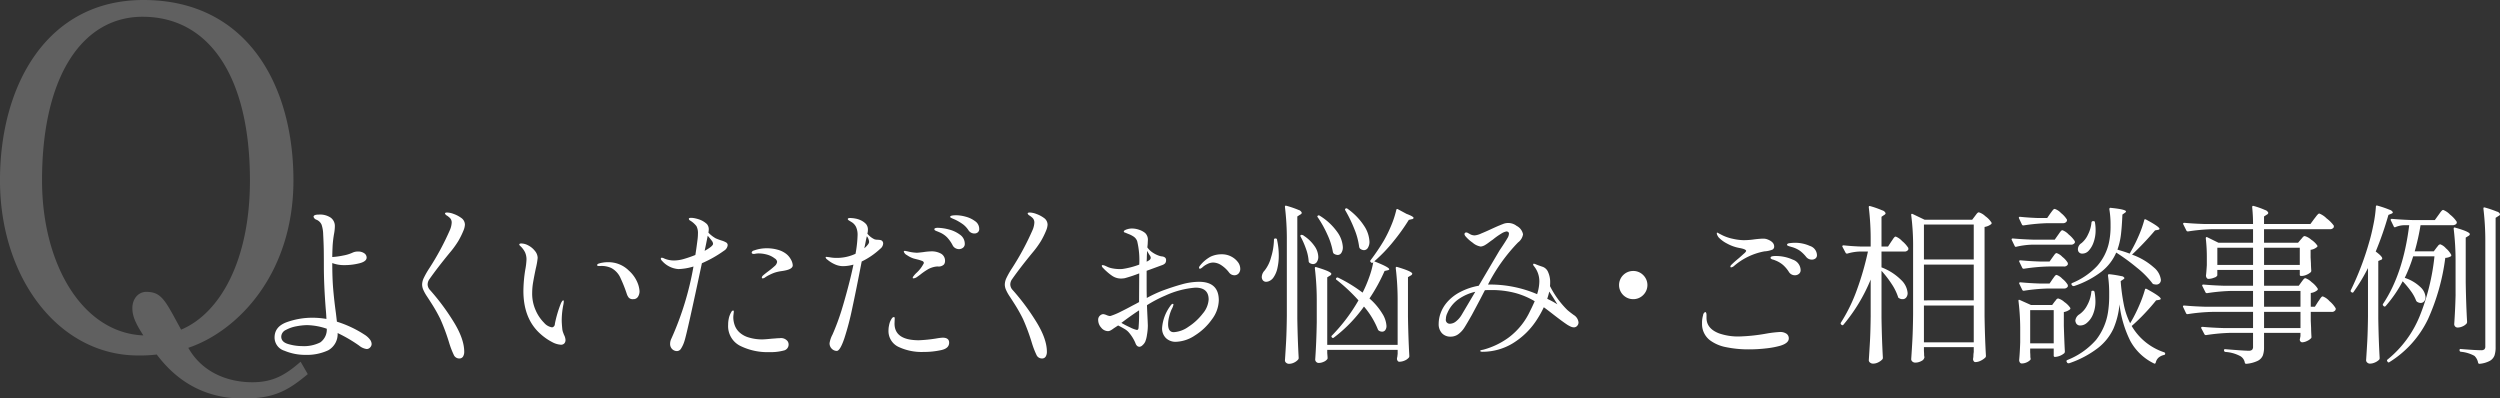
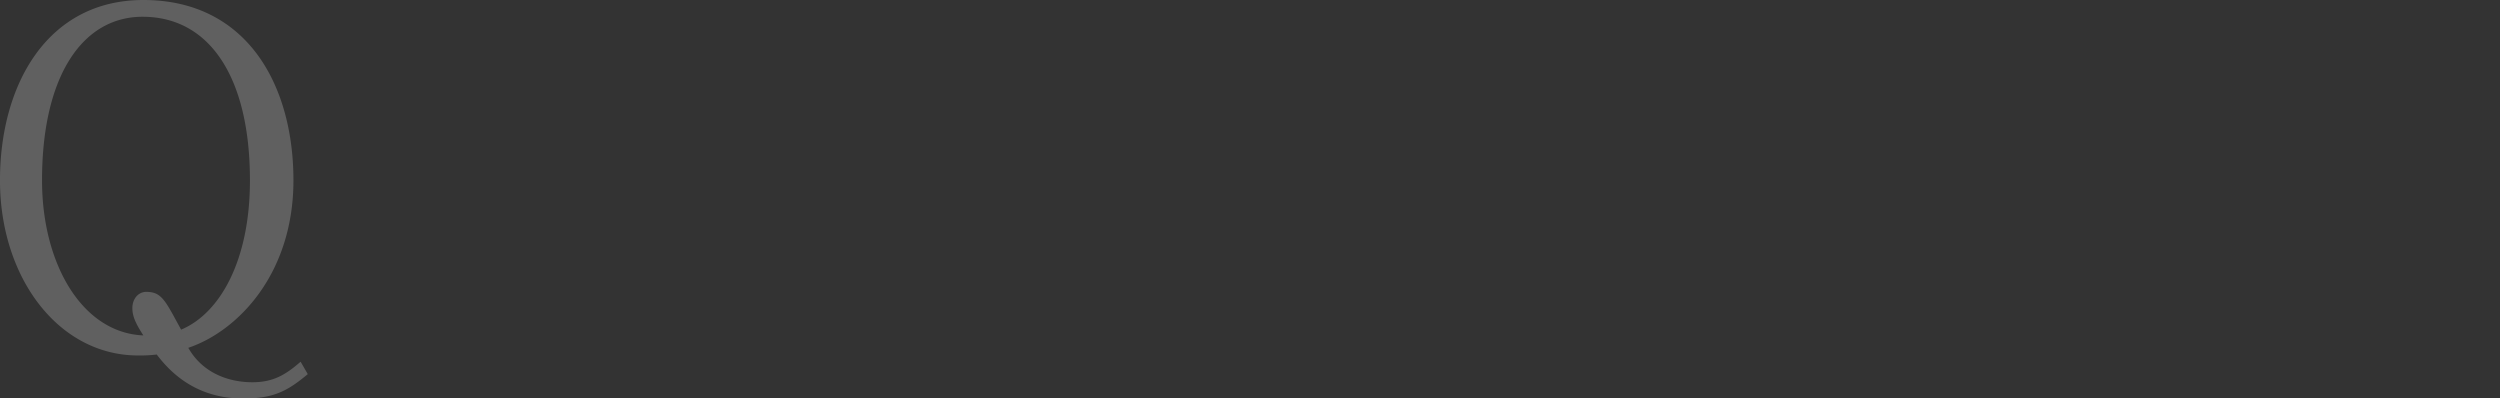
<svg xmlns="http://www.w3.org/2000/svg" id="ttl_question_01.svg" width="581.625" height="92.71" viewBox="0 0 581.625 92.71">
  <rect x="0" y="0" width="581.625" height="92.71" fill="#333333" stroke="none" />
  <defs>
    <style>
      .cls-1, .cls-2 {
        fill: #fff;
        fill-rule: evenodd;
      }

      .cls-2 {
        opacity: 0.22;
      }
    </style>
  </defs>
-   <path id="よくいただくお悩み_ご相談事例" data-name="よくいただくお悩み・ご相談事例" class="cls-1" d="M489.115,1887.3a25.7,25.7,0,0,0-6.514-3.08l-0.24-2.04c-0.266-1.95-.473-3.77-0.619-5.48s-0.22-3.73-.22-6.08v-0.04a7.734,7.734,0,0,0,2.877.48,14.194,14.194,0,0,0,3.417-.42c1.132-.28,1.7-0.73,1.7-1.34a1.2,1.2,0,0,0-.559-1,2.394,2.394,0,0,0-1.439-.4,2.865,2.865,0,0,0-1.318.28,8.976,8.976,0,0,1-2.1.64,18.5,18.5,0,0,1-2.578.36c0-.56.026-1.43,0.08-2.6a24.908,24.908,0,0,1,.32-2.72,10.252,10.252,0,0,0,.2-1.8,2.4,2.4,0,0,0-.96-2.04,4.452,4.452,0,0,0-2.717-.72c-0.853,0-1.279.17-1.279,0.52a1.019,1.019,0,0,0,.68.68,2.208,2.208,0,0,1,1.2,1.18,7.7,7.7,0,0,1,.36,2.18q0.12,2.28.14,3.84c0.013,1.04.02,2.25,0.02,3.64q0,4.32.44,9.96,0.079,0.72.159,2.28a19.675,19.675,0,0,0-3.117-.28,17.658,17.658,0,0,0-6.134,1.04q-2.817,1.035-2.817,3.56a3.223,3.223,0,0,0,2.3,3.08,12.464,12.464,0,0,0,4.855.96,11.764,11.764,0,0,0,5.315-1.06,4.307,4.307,0,0,0,2.2-4.02,33.675,33.675,0,0,1,4.995,2.92,3.485,3.485,0,0,0,1.758.8,1.073,1.073,0,0,0,.82-0.38,1.156,1.156,0,0,0,.339-0.78,1.806,1.806,0,0,0-.419-1.08,4.653,4.653,0,0,0-1.139-1.04h0Zm-14.706,2.6a11.578,11.578,0,0,1-3.077-.46q-1.678-.465-1.679-1.74a1.774,1.774,0,0,1,1.079-1.56,8.036,8.036,0,0,1,2.5-.86,14.062,14.062,0,0,1,2.418-.26,14.907,14.907,0,0,1,4.595.84,3.661,3.661,0,0,1-1.518,3.18,8.489,8.489,0,0,1-4.316.86h0Zm36.653,2.88a0.974,0.974,0,0,0,.879-0.44,2.081,2.081,0,0,0,.28-1.12q0-3.075-2.618-7.22a52.044,52.044,0,0,0-5.335-7.14,1.955,1.955,0,0,1-.559-1.28,2.134,2.134,0,0,1,.439-1.28q1.758-2.52,4.676-6.08a22.016,22.016,0,0,0,2.018-2.76,19.614,19.614,0,0,0,1.219-2.48,4.017,4.017,0,0,0,.32-1.32,1.921,1.921,0,0,0-.88-1.6,6.783,6.783,0,0,0-1.718-.9,4.78,4.78,0,0,0-1.518-.34q-0.52,0-.52.24a0.9,0.9,0,0,0,.46.48,5.051,5.051,0,0,1,.7.56,1.473,1.473,0,0,1,.4,1.08,4.952,4.952,0,0,1-.4,1.68,61.677,61.677,0,0,1-4.8,8.92,19.531,19.531,0,0,0-1.3,2.28,3.741,3.741,0,0,0-.38,1.52,3.153,3.153,0,0,0,.24,1.14,9.732,9.732,0,0,0,.919,1.66c0.453,0.69.746,1.15,0.879,1.36a36.858,36.858,0,0,1,2.2,3.86,47.226,47.226,0,0,1,2.078,5.62,20.328,20.328,0,0,0,1.039,2.7,1.387,1.387,0,0,0,1.279.86h0Zm23.641-3.2a1.038,1.038,0,0,0,.8-0.3,1.152,1.152,0,0,0,.28-0.82,2.841,2.841,0,0,0-.359-1.2q-0.041-.12-0.2-0.54a3.3,3.3,0,0,1-.2-0.94c-0.08-.8-0.12-1.45-0.12-1.96a18.677,18.677,0,0,1,.4-3.64,4.906,4.906,0,0,0,.08-0.68q0-.24-0.12-0.24a0.413,0.413,0,0,0-.28.22,2.546,2.546,0,0,0-.28.5,27.569,27.569,0,0,0-1.4,4.76,0.774,0.774,0,0,1-.64.8,3.081,3.081,0,0,1-1.878-1.08,9.3,9.3,0,0,1-1.938-2.88,9.434,9.434,0,0,1-.819-3.96,15.154,15.154,0,0,1,.219-2.56c0.146-.85.353-1.92,0.62-3.2a17,17,0,0,0,.439-2.48,2.609,2.609,0,0,0-.619-1.6,4.732,4.732,0,0,0-1.519-1.28,3.619,3.619,0,0,0-1.7-.48,0.751,0.751,0,0,0-.3.06,0.194,0.194,0,0,0-.14.18,0.54,0.54,0,0,0,.2.32,5.1,5.1,0,0,1,1.139,1.5,3.941,3.941,0,0,1,.34,1.66,15.353,15.353,0,0,1-.28,2.36,32.441,32.441,0,0,0-.439,4.96q0,6.48,3.956,10a13.018,13.018,0,0,0,2.757,1.92,4.927,4.927,0,0,0,2,.6h0Zm16.824-10.6a1.243,1.243,0,0,0,1.119-.56,2.372,2.372,0,0,0,.36-1.32,6.261,6.261,0,0,0-.52-2.06,7.69,7.69,0,0,0-1.958-2.7,6.726,6.726,0,0,0-4.835-1.96,7.271,7.271,0,0,0-1.379.12,4.2,4.2,0,0,0-.779.2,0.513,0.513,0,0,0-.4.32q0,0.24.36,0.24h0.479a5.389,5.389,0,0,1,2.478.48,4.891,4.891,0,0,1,2.178,2.44,31.653,31.653,0,0,1,1.419,3.6,2.7,2.7,0,0,0,.479.88,1.294,1.294,0,0,0,1,.32h0Zm20.7-13.6a13.169,13.169,0,0,1-1.518-.56,7.456,7.456,0,0,1-1.679-1.32,4.9,4.9,0,0,0,.08-0.64,1.855,1.855,0,0,0-.439-1.36,5.134,5.134,0,0,0-1.319-.88,6.479,6.479,0,0,0-1.219-.4,5.136,5.136,0,0,0-1.139-.16q-0.519,0-.519.24a0.538,0.538,0,0,0,.319.4,5.313,5.313,0,0,1,1.459,1.3,3.485,3.485,0,0,1,.34,1.78,10.105,10.105,0,0,1-.08,1.24c-0.187,1.49-.36,2.72-0.52,3.68a26.536,26.536,0,0,1-2.517.88,8.336,8.336,0,0,1-2.438.4,5.741,5.741,0,0,1-2.238-.44,1.589,1.589,0,0,0-.6-0.2,0.212,0.212,0,0,0-.24.24,0.78,0.78,0,0,0,.28.48,5.593,5.593,0,0,0,3.8,1.92,13.08,13.08,0,0,0,3.517-.6,70.322,70.322,0,0,1-5.115,16.72,2.768,2.768,0,0,0-.32,1.24,1.676,1.676,0,0,0,.479,1.26,1.6,1.6,0,0,0,1.119.46,1.139,1.139,0,0,0,.919-0.54,7.169,7.169,0,0,0,.84-1.86q0.637-2,4.036-18.04a27.25,27.25,0,0,0,5.155-2.92,1.715,1.715,0,0,0,.839-1.24,0.713,0.713,0,0,0-.3-0.64,4.873,4.873,0,0,0-.979-0.44h0Zm-4.076,2.36,0.32-1.52,0.4-2c0.426,0.51.74,0.89,0.94,1.16a1.271,1.271,0,0,1,.3.72c0,0.37-.653.92-1.958,1.64h0Zm18.782,0.56a5.721,5.721,0,0,0-1.858-.84,9.189,9.189,0,0,0-2.458-.32,8.669,8.669,0,0,0-3,.52,0.624,0.624,0,0,0-.519.48c0,0.21.186,0.32,0.559,0.32q0.039,0,.36-0.06a4.435,4.435,0,0,1,.8-0.06,7.37,7.37,0,0,1,1.8.26,5.04,5.04,0,0,1,1.839.9,1.073,1.073,0,0,1,.559.8,1.584,1.584,0,0,1-.619,1.02,18.317,18.317,0,0,1-1.659,1.34c-0.586.45-.946,0.75-1.079,0.88a0.726,0.726,0,0,0-.2.44,0.16,0.16,0,0,0,.2.16,0.979,0.979,0,0,0,.48-0.16,6.493,6.493,0,0,1,1.079-.64,9.748,9.748,0,0,1,1.318-.56,9.9,9.9,0,0,1,1.439-.32,10.216,10.216,0,0,0,1.119-.2c1.039-.24,1.559-0.63,1.559-1.16a3.112,3.112,0,0,0-.46-1.4,4.06,4.06,0,0,0-1.259-1.4h0Zm-1.359,19.76c-0.213,0-.479.01-0.8,0.04s-0.666.05-1.039,0.08c-1.119.11-1.825,0.16-2.118,0.16a10.558,10.558,0,0,1-3.177-.44,5.433,5.433,0,0,1-2.1-1.12,4.146,4.146,0,0,1-1.2-1.76,5.629,5.629,0,0,1-.319-1.76,4.55,4.55,0,0,1,.04-0.64l0.08-.72c0-.19-0.054-0.28-0.16-0.28a0.545,0.545,0,0,0-.4.32,4.239,4.239,0,0,0-.359.72,4.194,4.194,0,0,0-.26.88,6.512,6.512,0,0,0-.14,1.4,5.133,5.133,0,0,0,2.717,4.86,14.3,14.3,0,0,0,6.954,1.5,11.442,11.442,0,0,0,3.217-.36,1.416,1.416,0,0,0,1.178-1.4,1.332,1.332,0,0,0-.279-0.84,1.983,1.983,0,0,0-1.839-.64h0Zm41.181-28.6q-1.479,0-1.479.36a0.282,0.282,0,0,0,.18.22,4.322,4.322,0,0,0,.46.22c0.186,0.08.4,0.17,0.639,0.28a12.124,12.124,0,0,1,1.8,1.1,5.625,5.625,0,0,1,1.2,1.34,1.615,1.615,0,0,0,1.439.72,1.157,1.157,0,0,0,.7-0.26,0.968,0.968,0,0,0,.34-0.82,2.162,2.162,0,0,0-.979-1.8,6.351,6.351,0,0,0-2.218-1.04,8.754,8.754,0,0,0-2.078-.32h0Zm-19.062,5.6a4.568,4.568,0,0,1-1.678-1.32,3.332,3.332,0,0,0,.12-0.88,2.01,2.01,0,0,0-.42-1.34,3.973,3.973,0,0,0-1.339-.94,4.879,4.879,0,0,0-1.2-.36,6.846,6.846,0,0,0-1.159-.12c-0.374,0-.56.08-0.56,0.24a0.332,0.332,0,0,0,.2.28c0.026,0.03.26,0.17,0.7,0.44a2.69,2.69,0,0,1,1.019,1.12,4.324,4.324,0,0,1,.36,1.92,27.706,27.706,0,0,1-.479,4.32,10.19,10.19,0,0,1-4.4.96,8.291,8.291,0,0,1-1.679-.16l-0.679-.08c-0.134,0-.2.04-0.2,0.12a0.857,0.857,0,0,0,.4.52,7.174,7.174,0,0,0,1.758,1.1,4.581,4.581,0,0,0,1.838.42,8.843,8.843,0,0,0,2.478-.36c-0.32,1.57-.746,3.37-1.279,5.38s-1.039,3.79-1.518,5.34a53.137,53.137,0,0,1-2.078,5.56,6.22,6.22,0,0,0-.68,2,1.721,1.721,0,0,0,.52,1.3,1.646,1.646,0,0,0,1.159.5c0.506,0,1.092-.97,1.758-2.92a63.888,63.888,0,0,0,1.818-6.9q0.939-4.335,2.218-10.98a17.351,17.351,0,0,0,4.316-2.96,1.66,1.66,0,0,0,.679-1.2,0.817,0.817,0,0,0-.119-0.48,0.781,0.781,0,0,0-.46-0.34,3.868,3.868,0,0,0-.719-0.08,2.711,2.711,0,0,1-.7-0.1h0Zm14.666-2.68a1.669,1.669,0,0,0-.539.08,0.262,0.262,0,0,0-.22.24,0.3,0.3,0,0,0,.14.26,1.969,1.969,0,0,0,.459.22c0.213,0.08.373,0.15,0.48,0.2a5.467,5.467,0,0,1,1.858,1.2,8.076,8.076,0,0,1,1.3,1.84,1.553,1.553,0,0,0,.659.7,1.721,1.721,0,0,0,.82.22,1.534,1.534,0,0,0,.939-0.32,1.085,1.085,0,0,0,.419-0.92,2.556,2.556,0,0,0-1.119-2.12,7.248,7.248,0,0,0-2.6-1.22,10.782,10.782,0,0,0-2.6-.38h0Zm-17.063,4.76c0.106-.45.239-1.11,0.4-1.96q0.159-.72.2-0.84a2.355,2.355,0,0,1,.52,1.36,1.24,1.24,0,0,1-.3.6,5.055,5.055,0,0,1-.819.84h0Zm11.549,2.4c0.212,0.05.5,0.13,0.879,0.22a7,7,0,0,1,1,.32,0.572,0.572,0,0,1,.439.5,7.662,7.662,0,0,1-1.678,2.24,5.484,5.484,0,0,0-.759.84,0.586,0.586,0,0,0-.16.36c0,0.08.053,0.12,0.16,0.12a1.611,1.611,0,0,0,.719-0.24q0.12-.075.839-0.6a15.3,15.3,0,0,1,1.778-1.24,5.236,5.236,0,0,1,1.779-.64,3.022,3.022,0,0,1,.6-0.04,1.739,1.739,0,0,0,1.4-.48,1.34,1.34,0,0,0,.24-0.76,1.9,1.9,0,0,0-.88-1.72,4.46,4.46,0,0,0-2.4-.56,14.137,14.137,0,0,0-1.679.16c-0.853.11-1.4,0.16-1.638,0.16a10.131,10.131,0,0,1-2.118-.32l-0.6-.12c-0.187,0-.28.07-0.28,0.2a1.466,1.466,0,0,0,.739.8,5.908,5.908,0,0,0,1.619.8h0Zm6.673,18.4a13.192,13.192,0,0,0-1.558.2,33.761,33.761,0,0,1-3.957.4q-5.674,0-5.674-3.88l0.04-1.08v-0.16c0-.19-0.067-0.28-0.2-0.28a0.7,0.7,0,0,0-.5.38,4.076,4.076,0,0,0-.46.94,6.133,6.133,0,0,0-.18.76,5.137,5.137,0,0,0-.1.96,4.065,4.065,0,0,0,2.278,3.88,12.573,12.573,0,0,0,5.874,1.2,18.763,18.763,0,0,0,4.156-.44c1.2-.27,1.8-0.84,1.8-1.72,0-.77-0.507-1.16-1.519-1.16h0Zm23.1,4.84a0.972,0.972,0,0,0,.879-0.44,2.081,2.081,0,0,0,.28-1.12q0-3.075-2.618-7.22a52.124,52.124,0,0,0-5.334-7.14,1.952,1.952,0,0,1-.56-1.28,2.129,2.129,0,0,1,.44-1.28q1.758-2.52,4.675-6.08a21.814,21.814,0,0,0,2.018-2.76,19.48,19.48,0,0,0,1.219-2.48,4.017,4.017,0,0,0,.32-1.32,1.922,1.922,0,0,0-.879-1.6,6.789,6.789,0,0,0-1.719-.9,4.775,4.775,0,0,0-1.518-.34q-0.52,0-.52.24a0.9,0.9,0,0,0,.46.48,5.051,5.051,0,0,1,.7.56,1.473,1.473,0,0,1,.4,1.08,4.952,4.952,0,0,1-.4,1.68,61.65,61.65,0,0,1-4.795,8.92,19.568,19.568,0,0,0-1.3,2.28,3.741,3.741,0,0,0-.38,1.52,3.153,3.153,0,0,0,.24,1.14,9.732,9.732,0,0,0,.919,1.66c0.453,0.69.746,1.15,0.879,1.36a36.858,36.858,0,0,1,2.2,3.86,47.048,47.048,0,0,1,2.078,5.62,20.328,20.328,0,0,0,1.039,2.7,1.388,1.388,0,0,0,1.279.86h0Zm36.553-17.84a15.114,15.114,0,0,0-4.036.6q-2.159.6-4.636,1.52a31,31,0,0,0-3.476,1.64q-0.04-1.035-.04-3.12v-3.2l3.6-1.32a1.732,1.732,0,0,0,.72-0.44,1.174,1.174,0,0,0,.2-0.76,0.687,0.687,0,0,0-.239-0.56,1.328,1.328,0,0,0-.66-0.26,3.514,3.514,0,0,1-.539-0.1,6.455,6.455,0,0,1-1.958-1,4.851,4.851,0,0,1-.959-1l0.079-.76,0.04-.84a2.149,2.149,0,0,0-.639-1.76,4.385,4.385,0,0,0-1.379-.74,5.125,5.125,0,0,0-1.7-.3,3.753,3.753,0,0,0-1.159.2,1.874,1.874,0,0,0-.5.22,0.372,0.372,0,0,0-.22.3,0.245,0.245,0,0,0,.2.2l0.319,0.12c0.106,0.05.333,0.15,0.68,0.28a5.817,5.817,0,0,1,1.079.56,2.177,2.177,0,0,1,.839,1.08,18.9,18.9,0,0,1,.479,5.44,18.478,18.478,0,0,1-3.8,1,4.693,4.693,0,0,1-.759.04,8.888,8.888,0,0,1-1.559-.14,5.306,5.306,0,0,1-1.2-.34q-0.08-.045-0.519-0.24a1.887,1.887,0,0,0-.679-0.2,0.16,0.16,0,0,0-.2.16,0.873,0.873,0,0,0,.319.52,9.651,9.651,0,0,0,.84.82,11.612,11.612,0,0,0,1.238.98,3.658,3.658,0,0,0,2.158.64,5.458,5.458,0,0,0,.8-0.08,33.034,33.034,0,0,0,3.356-1.12l-0.04,6.68-0.879.48c-0.213.11-.606,0.31-1.179,0.62s-1.312.69-2.218,1.14a16.005,16.005,0,0,1-2.277.96,0.8,0.8,0,0,1-.28.04,2.822,2.822,0,0,1-.739-0.22,2.717,2.717,0,0,0-.78-0.22,1.229,1.229,0,0,0-.739.34,1.287,1.287,0,0,0-.419,1.06,2.652,2.652,0,0,0,.7,1.74,2.069,2.069,0,0,0,1.618.82,1.3,1.3,0,0,0,.58-0.18,4.6,4.6,0,0,0,.7-0.46l1.039-.68c0.586,0.29,1.079.56,1.479,0.8a4.088,4.088,0,0,1,.959.76,9.432,9.432,0,0,1,1.6,2.56,1.416,1.416,0,0,0,.44.68,0.893,0.893,0,0,0,.519.16,1.2,1.2,0,0,0,.7-0.38,2.539,2.539,0,0,0,.619-0.82,6.641,6.641,0,0,0,.4-1.58,13.139,13.139,0,0,0,.2-2.18l-0.04-1.04c-0.106-2.19-.159-3.41-0.159-3.68a29.547,29.547,0,0,1,4.276-2.24,20.523,20.523,0,0,1,6.993-1.84q3.077,0,3.077,2.76a5.584,5.584,0,0,1-1.379,3.28,13.214,13.214,0,0,1-3.317,3.06,6.52,6.52,0,0,1-3.416,1.26c-0.879,0-1.319-.61-1.319-1.84a7.345,7.345,0,0,1,.26-1.84,9.568,9.568,0,0,1,.579-1.68,3.3,3.3,0,0,0,.4-1.04,0.163,0.163,0,0,0-.16-0.2,0.877,0.877,0,0,0-.52.44,9.783,9.783,0,0,0-1.958,5.16,3.139,3.139,0,0,0,.9,2.38,3.2,3.2,0,0,0,2.3.86,8.4,8.4,0,0,0,4.436-1.48,13.753,13.753,0,0,0,3.956-3.74,7.682,7.682,0,0,0,1.6-4.42q0-4.32-4.6-4.32h0Zm-12.068-7.2a9.761,9.761,0,0,0,.6,1.04,1.166,1.166,0,0,1,.24.6,0.785,0.785,0,0,1-.28.48,3.519,3.519,0,0,1-.679.4l0.04-.84q0-.555.08-1.68h0Zm17.343,0.8a5.982,5.982,0,0,0-2.558.54,7.948,7.948,0,0,0-2.517,2.14,0.859,0.859,0,0,0-.2.44,0.231,0.231,0,0,0,.28.24,1.822,1.822,0,0,0,.619-0.42,4.573,4.573,0,0,1,1.019-.66,3.047,3.047,0,0,1,1.359-.36,3.535,3.535,0,0,1,1.878.6,7.252,7.252,0,0,1,1.838,1.72,1.544,1.544,0,0,0,1.239.64,1.294,1.294,0,0,0,.959-0.4,1.574,1.574,0,0,0,.4-1.16,2.556,2.556,0,0,0-.56-1.52,4.476,4.476,0,0,0-1.538-1.28,4.62,4.62,0,0,0-2.218-.52h0Zm-19.341,17.08c-0.027.35-.16,0.52-0.4,0.52a6.345,6.345,0,0,1-1.579-.6,21.381,21.381,0,0,1-2.018-1.04c1.439-1.09,2.811-2.07,4.116-2.92a37.644,37.644,0,0,1-.119,4.04h0Zm37.616-26.32a0.551,0.551,0,0,0,.359-0.4,1.074,1.074,0,0,0-.759-0.68,22.2,22.2,0,0,0-2.8-.96c-0.24-.08-0.36-0.01-0.36.2v0.08a61.983,61.983,0,0,1,.44,7.8v17.48q-0.041,3.6-.16,5.82c-0.08,1.48-.174,3-0.28,4.58a0.723,0.723,0,0,0,.28.56,1,1,0,0,0,.679.24,2.659,2.659,0,0,0,1.2-.3,2.8,2.8,0,0,0,.919-0.7,0.6,0.6,0,0,0,.12-0.36c-0.16-2.83-.267-5.89-0.32-9.2v-23.72Zm14.825,8.28a1.071,1.071,0,0,0,.919-0.56,2.6,2.6,0,0,0,.36-1.44,7.21,7.21,0,0,0-1.239-3.64,14.721,14.721,0,0,0-3.876-4,0.365,0.365,0,0,0-.44-0.04,0.281,0.281,0,0,0-.079.4,31.324,31.324,0,0,1,2.117,4.36,16.241,16.241,0,0,1,1.119,4.16,0.9,0.9,0,0,0,.2.4,1.55,1.55,0,0,0,.919.36h0Zm7.513-9.32a22.065,22.065,0,0,1-1.139,3.5,30.459,30.459,0,0,1-1.738,3.58,49.954,49.954,0,0,1-3.077,4.56,0.291,0.291,0,0,0,0,.44l0.08,0.08a0.3,0.3,0,0,0,.479,0l0.04-.04a19.855,19.855,0,0,1-.939,3.48,29.711,29.711,0,0,1-1.538,3.6,33.909,33.909,0,0,0-5.675-3.48,0.355,0.355,0,0,0-.44.08,0.3,0.3,0,0,0-.079.22,0.244,0.244,0,0,0,.159.22,39.936,39.936,0,0,1,5.076,4.76,40.157,40.157,0,0,1-6.155,8.16,0.273,0.273,0,0,0-.04.44,0.29,0.29,0,0,0,.44.08,33.073,33.073,0,0,0,7.033-7.24,18.834,18.834,0,0,1,3.237,5.32,0.659,0.659,0,0,0,.28.32,1.357,1.357,0,0,0,.719.2,0.873,0.873,0,0,0,.72-0.36,1.59,1.59,0,0,0,.279-1,6.061,6.061,0,0,0-.979-2.86,14.907,14.907,0,0,0-2.977-3.5,40.438,40.438,0,0,0,3.517-6.4l0.719-.16q0.36-.075.36-0.24c0-.32-1.159-0.93-3.477-1.84a36,36,0,0,0,4.456-4.64,46.835,46.835,0,0,0,3.576-5l0.68-.16a0.482,0.482,0,0,0,.439-0.28q0-.36-1.638-0.96l-2-1.08a0.324,0.324,0,0,0-.26-0.04,0.308,0.308,0,0,0-.14.24h0Zm-13.627,10.44a1.016,1.016,0,0,0,.859-0.5,2.345,2.345,0,0,0,.34-1.34,6.618,6.618,0,0,0-1.279-3.48,13.852,13.852,0,0,0-4.076-3.8,0.364,0.364,0,0,0-.439-0.04,0.237,0.237,0,0,0-.04.4,25.678,25.678,0,0,1,2.237,4.02,15.909,15.909,0,0,1,1.279,4.02,0.9,0.9,0,0,0,.2.4,1.845,1.845,0,0,0,.919.32h0Zm-4.515.4a4.523,4.523,0,0,0-.8-2.36,8.971,8.971,0,0,0-2.517-2.48,0.866,0.866,0,0,0-.56-0.24h-0.12a0.248,0.248,0,0,0-.16.16,0.267,0.267,0,0,0,.04.24,19.038,19.038,0,0,1,1.259,2.86,10.687,10.687,0,0,1,.62,2.82,0.547,0.547,0,0,0,.16.4,1.461,1.461,0,0,0,.839.32,1.053,1.053,0,0,0,.9-0.48,2.1,2.1,0,0,0,.34-1.24h0Zm-10.311-3.92a14.887,14.887,0,0,1-.679,4.08,8.421,8.421,0,0,1-1.479,3.04,2.3,2.3,0,0,0-.679,1.52,1.34,1.34,0,0,0,.24.76,0.983,0.983,0,0,0,.759.36,1.9,1.9,0,0,0,.979-0.3,2.381,2.381,0,0,0,.819-0.82,5.9,5.9,0,0,0,.84-2.04,12.8,12.8,0,0,0,.319-3,17.008,17.008,0,0,0-.4-3.6,0.282,0.282,0,0,0-.1-0.24,0.365,0.365,0,0,0-.22-0.08h-0.08a0.284,0.284,0,0,0-.32.32h0Zm28.333,6.6a61.983,61.983,0,0,1,.44,7.8v10.04H713V1873.9l0.639-.4a0.539,0.539,0,0,0,.32-0.4q0-.525-3.477-1.56c-0.24-.08-0.36-0.01-0.36.2v0.08a61.983,61.983,0,0,1,.44,7.8v4.76q-0.081,4.725-.36,8.64a0.773,0.773,0,0,0,.24.56,0.813,0.813,0,0,0,.6.24,2.833,2.833,0,0,0,1.159-.28,2.006,2.006,0,0,0,.839-0.64,0.461,0.461,0,0,0,.04-0.2v-0.2c0-.03-0.026-0.36-0.079-1v-0.72h16.384v0.92c-0.027.21-.047,0.38-0.06,0.52a1.666,1.666,0,0,1-.06.32,1.628,1.628,0,0,0-.04.4,0.9,0.9,0,0,0,.18.42,0.455,0.455,0,0,0,.379.18,3.194,3.194,0,0,0,1.239-.28,2.571,2.571,0,0,0,.959-0.68,0.6,0.6,0,0,0,.12-0.36c-0.16-2.83-.266-5.89-0.319-9.2v-9.16l0.679-.4a0.539,0.539,0,0,0,.32-0.4q0-.525-3.477-1.56c-0.24-.08-0.36-0.01-0.36.2v0.08Zm41.4,10.88c-0.72-.53-1.213-0.92-1.479-1.16a21.175,21.175,0,0,1-4.036-5.56,5.8,5.8,0,0,0,.04-0.76,5.683,5.683,0,0,0-.48-2.5,2.174,2.174,0,0,0-1.238-1.22q-1.2-.4-1.639-0.6a1.214,1.214,0,0,0-.44-0.12,0.14,0.14,0,0,0-.159.16,0.672,0.672,0,0,0,.12.32,5.526,5.526,0,0,1,1.318,3.68,10.091,10.091,0,0,1-.519,2.92,27.733,27.733,0,0,0-10.67-2.24H750.4a40.423,40.423,0,0,1,6.993-9.8,2.921,2.921,0,0,0,1.159-1.88,2.76,2.76,0,0,0-1.479-1.96,3.2,3.2,0,0,0-3.237-.42c-0.453.17-.733,0.29-0.839,0.34q-0.24.075-2.158,0.96-1.039.48-2.058,0.9a4.574,4.574,0,0,1-1.418.42,2.106,2.106,0,0,1-1.059-.24c-0.28-.16-0.447-0.25-0.5-0.28a0.976,0.976,0,0,0-.479-0.16,0.383,0.383,0,0,0-.28.12,0.378,0.378,0,0,0-.12.28,1.074,1.074,0,0,0,.2.44,8.225,8.225,0,0,0,1.678,1.52,3.787,3.787,0,0,0,1.918.92,2.518,2.518,0,0,0,1.079-.4,10.007,10.007,0,0,0,.839-0.58q0.56-.42.92-0.66a15.276,15.276,0,0,1,1.918-1.36,3.324,3.324,0,0,1,1.239-.52,0.715,0.715,0,0,1,.359.12,0.427,0.427,0,0,1,.2.4,2.072,2.072,0,0,1-.32,1c-0.213.37-.573,0.95-1.079,1.72l-0.8,1.2-4.835,8.2a14.65,14.65,0,0,0-4.236,1.42,10.247,10.247,0,0,0-3.2,2.5,8.151,8.151,0,0,0-1.419,2.44,7.314,7.314,0,0,0-.459,2.48,3.067,3.067,0,0,0,.759,2.2,2.639,2.639,0,0,0,2,.8,3,3,0,0,0,1.878-.62,5.748,5.748,0,0,0,1.359-1.5c0.373-.59.945-1.56,1.718-2.92q0.879-1.635,1.918-3.6l1.119-2.16c0.32-.03.786-0.04,1.4-0.04a21.417,21.417,0,0,1,5.655.68,18.1,18.1,0,0,1,4.535,1.92c-0.426.96-.773,1.69-1.039,2.2a16.245,16.245,0,0,1-4.955,6.2,17.86,17.86,0,0,1-5.834,2.84c-0.107.03-.227,0.05-0.36,0.08s-0.247.05-.34,0.08a0.165,0.165,0,0,0-.14.16c0,0.13.173,0.2,0.52,0.2a13.572,13.572,0,0,0,7.033-1.96,17.579,17.579,0,0,0,5.755-5.72,22.49,22.49,0,0,0,1.478-2.68c0.48,0.35,1.2.89,2.158,1.64,1.439,1.12,2.544,1.93,3.317,2.44a7.478,7.478,0,0,0,.739.4,1.877,1.877,0,0,0,.78.2,1,1,0,0,0,.759-0.34,1.161,1.161,0,0,0,.32-0.82,2.272,2.272,0,0,0-1.119-1.72h0Zm-5.675-5.44,0.959,1.48,0.919,1.48a20.425,20.425,0,0,0-2.357-1.28q0.279-.885.479-1.68h0Zm-20.46,5.52a5.453,5.453,0,0,1-1.259,1.42,2.31,2.31,0,0,1-1.419.54,0.91,0.91,0,0,1-.919-1.12,3.059,3.059,0,0,1,.32-1.32,7.562,7.562,0,0,1,2.6-3.26,11.219,11.219,0,0,1,3.917-1.74Zm39.969-3.76a3.223,3.223,0,0,0,2.338-.96,3.238,3.238,0,0,0,0-4.64,3.223,3.223,0,0,0-2.338-.96,3.28,3.28,0,0,0,0,6.56h0Zm22.819-7.4a1.221,1.221,0,0,0,.6-0.28,14.988,14.988,0,0,1,7.113-3.44,5.894,5.894,0,0,0,1.858-.4,0.779,0.779,0,0,0,.42-0.72c0-.75-0.573-1.32-1.718-1.72a2.659,2.659,0,0,0-.84-0.12c-0.373,0-1.039.05-2,.16a18.259,18.259,0,0,1-2.477.2,12.152,12.152,0,0,1-2.558-.32,10.349,10.349,0,0,1-2.4-.8c-0.319-.16-0.566-0.29-0.739-0.38s-0.3-.17-0.379-0.22l-0.16-.04c-0.054,0-.08.05-0.08,0.16a1.131,1.131,0,0,0,.14.48,2.493,2.493,0,0,0,.3.48,7.364,7.364,0,0,0,1.938,1.42,9.6,9.6,0,0,0,2.818,1.02q1.638,0.285,1.638.72a1.733,1.733,0,0,1-.519.6c-0.347.32-.733,0.67-1.159,1.04q-1.08.885-1.759,1.56a0.675,0.675,0,0,0-.239.44,0.16,0.16,0,0,0,.2.16h0Zm18.782-1.8a1.357,1.357,0,0,0,.8-0.26,0.942,0.942,0,0,0,.359-0.82,2.306,2.306,0,0,0-1.638-2.1,8.407,8.407,0,0,0-3.477-.74,10.987,10.987,0,0,0-1.159.08q-0.68.075-.679,0.36a0.25,0.25,0,0,0,.16.24,4.164,4.164,0,0,0,.5.18c0.227,0.07.433,0.13,0.62,0.18a6.4,6.4,0,0,1,1.738.84,8.266,8.266,0,0,1,1.419,1.4,1.656,1.656,0,0,0,1.359.64h0Zm-3.957,3.64a1.447,1.447,0,0,0,.919-0.32,1.067,1.067,0,0,0,.4-0.88,2.648,2.648,0,0,0-1.838-2.44,9.5,9.5,0,0,0-4-.84c-0.773,0-1.159.13-1.159,0.4a0.3,0.3,0,0,0,.14.26,1.255,1.255,0,0,0,.439.18,2.546,2.546,0,0,1,.46.16,6.246,6.246,0,0,1,1.858,1.08,7.487,7.487,0,0,1,1.379,1.64,1.605,1.605,0,0,0,1.4.76h0Zm-10.749,17.24a34.355,34.355,0,0,0,4.136-.24,19.712,19.712,0,0,0,3.177-.6c1.331-.4,2-0.97,2-1.72a1.283,1.283,0,0,0-.54-1.08,2.6,2.6,0,0,0-1.578-.4,26.932,26.932,0,0,0-3.037.36,41.73,41.73,0,0,1-6.354.68,13.5,13.5,0,0,1-4.716-.72q-2.918-1.125-2.917-3.6v-0.6c0-.51-0.107-0.76-0.32-0.76a0.928,0.928,0,0,0-.479.76,5.907,5.907,0,0,0-.24,1.84,4.755,4.755,0,0,0,1.838,3.96,9.144,9.144,0,0,0,3.817,1.62,25.591,25.591,0,0,0,5.215.5h0Zm28.364-7.88q-0.039,3.6-.159,5.82c-0.08,1.48-.174,3-0.28,4.58a0.708,0.708,0,0,0,.3.56,1.082,1.082,0,0,0,.7.24,2.659,2.659,0,0,0,1.2-.3,3.32,3.32,0,0,0,.959-0.7,0.6,0.6,0,0,0,.12-0.36c-0.16-2.83-.267-5.89-0.32-9.2v-11.04a24.635,24.635,0,0,1,2.318,3,12.42,12.42,0,0,1,1.518,3.04,0.381,0.381,0,0,0,.24.32,1.362,1.362,0,0,0,.839.24,1.016,1.016,0,0,0,.84-0.4,1.621,1.621,0,0,0,.319-1.04,4.71,4.71,0,0,0-1.478-3,12.963,12.963,0,0,0-4.6-2.96v-3.68h5.275a1,1,0,0,0,.959-0.44,1.035,1.035,0,0,0,0-.4,6.672,6.672,0,0,0-1.439-1.6,3.99,3.99,0,0,0-1.478-1.04,0.446,0.446,0,0,0-.32.16,3.113,3.113,0,0,0-.379.5c-0.147.23-.26,0.39-0.34,0.5l-0.759,1.16h-1.519v-6.92l0.639-.44a0.539,0.539,0,0,0,.32-0.4,1.143,1.143,0,0,0-.779-0.66,21.564,21.564,0,0,0-2.777-.98c-0.24-.08-0.36-0.01-0.36.2v0.08a62,62,0,0,1,.439,7.8v1.32h-2.2c-1.519-.05-2.878-0.15-4.077-0.28-0.213,0-.319.07-0.319,0.2a0.236,0.236,0,0,0,.04.16l0.719,1.36a0.344,0.344,0,0,0,.28.2H834a11.213,11.213,0,0,1,2.917-.48h1.878a66.9,66.9,0,0,1-2.577,8.94,38.247,38.247,0,0,1-3.7,7.58,0.314,0.314,0,0,0,.04.44l0.08,0.08a0.373,0.373,0,0,0,.22.1,0.217,0.217,0,0,0,.22-0.1,39.627,39.627,0,0,0,6.353-10.52v8.36Zm12.389,7.36h11.589v1.16a5.546,5.546,0,0,0-.08.82,2.717,2.717,0,0,1-.04.5,1.628,1.628,0,0,0-.04.4,0.9,0.9,0,0,0,.18.42,0.454,0.454,0,0,0,.379.18,2.866,2.866,0,0,0,1.219-.32,4.2,4.2,0,0,0,1.059-.72,0.551,0.551,0,0,0,.16-0.4c-0.16-2.77-.267-5.83-0.32-9.16v-20.84a3.353,3.353,0,0,0,1.519-.64,0.3,0.3,0,0,0,.08-0.4,5.342,5.342,0,0,0-1.419-1.46,3.747,3.747,0,0,0-1.5-.9,0.452,0.452,0,0,0-.3.12,2.267,2.267,0,0,0-.32.36c-0.12.16-.22,0.29-0.3,0.4l-0.639.84h-11.07l-2.757-1.32a0.323,0.323,0,0,0-.26-0.04,0.191,0.191,0,0,0-.1.2v0.08a56,56,0,0,1,.44,7.76v15.36q-0.041,3.6-.16,5.82c-0.08,1.48-.173,3-0.28,4.58a0.723,0.723,0,0,0,.28.56,0.954,0.954,0,0,0,.64.24,2.891,2.891,0,0,0,1.5-.4,1.106,1.106,0,0,0,.66-0.88l-0.04-.16a2.555,2.555,0,0,1-.04-0.48c0-.19-0.014-0.46-0.04-0.8v-0.88Zm0-20.4v-8.12h11.589v8.12H851.82Zm0,9.52v-8.32h11.589v8.32H851.82Zm11.589,1.2v8.56H851.82v-8.56h11.589Zm36.824-11.84a68.768,68.768,0,0,0,5.355-5.64l0.679-.12q0.36-.075.36-0.24,0-.48-3.117-2.16c-0.266-.13-0.413-0.08-0.439.16a24.8,24.8,0,0,1-1.259,3.56,33,33,0,0,1-1.819,3.64,1.794,1.794,0,0,0-.139.26,1.693,1.693,0,0,1-.18.3c-0.933-.35-1.878-0.65-2.837-0.92a16.248,16.248,0,0,0,.819-3.5c0.146-1.21.259-2.77,0.339-4.66l0.56-.4a0.541,0.541,0,0,0,.28-0.32q0-.48-3.517-0.84c-0.24-.05-0.36.05-0.36,0.32a21.541,21.541,0,0,1,.28,3.8,17.612,17.612,0,0,1-.44,4.28,12.123,12.123,0,0,1-2.677,5.12,16.694,16.694,0,0,1-5.794,3.96,0.261,0.261,0,0,0-.12.44l0.08,0.12a0.482,0.482,0,0,0,.359.16h0.08a21.877,21.877,0,0,0,6.454-3.4,11.4,11.4,0,0,0,3.377-4.4,47.437,47.437,0,0,1,4.815,3.52,20.648,20.648,0,0,1,3.577,3.6,0.5,0.5,0,0,0,.319.24,3.7,3.7,0,0,0,.6.08,1.053,1.053,0,0,0,.779-0.3,1.1,1.1,0,0,0,.3-0.82,4.428,4.428,0,0,0-1.639-2.86,15.24,15.24,0,0,0-5.075-2.98h0Zm-19.741-8.52h-2.2c-1.492-.05-2.864-0.15-4.116-0.28-0.186,0-.28.07-0.28,0.2l0.04,0.16,0.68,1.44a0.344,0.344,0,0,0,.28.2h0.119a43.377,43.377,0,0,1,5.715-.52h3.4a0.958,0.958,0,0,0,.919-0.44,0.7,0.7,0,0,0,.04-0.4,6.072,6.072,0,0,0-1.379-1.52,3.5,3.5,0,0,0-1.459-.96,0.446,0.446,0,0,0-.319.16,4.3,4.3,0,0,0-.38.46c-0.147.2-.26,0.35-0.34,0.46Zm10.31,1.04a7.784,7.784,0,0,1-.8,2.78,5.633,5.633,0,0,1-1.518,2.02,1.717,1.717,0,0,0-.84,1.4,1.247,1.247,0,0,0,.12.56,0.98,0.98,0,0,0,.919.48,1.976,1.976,0,0,0,1.439-.64,5.449,5.449,0,0,0,1.159-1.96,8.279,8.279,0,0,0,.479-2.92,9.475,9.475,0,0,0-.159-1.76,0.29,0.29,0,0,0-.32-0.28h-0.12a0.36,0.36,0,0,0-.36.32h0Zm-4.835,5.16a1,1,0,0,0,.959-0.44,0.839,0.839,0,0,0,0-.36,6.411,6.411,0,0,0-1.419-1.56,3.8,3.8,0,0,0-1.458-1,0.446,0.446,0,0,0-.32.16,4.009,4.009,0,0,0-.38.48q-0.219.315-.339,0.48l-0.76,1.08h-4.875c-1.785-.05-3.41-0.15-4.875-0.28-0.187,0-.28.07-0.28,0.2a0.236,0.236,0,0,0,.04.16l0.679,1.4a0.288,0.288,0,0,0,.4.16,18.44,18.44,0,0,1,3.716-.48h8.912Zm-4.915,3.92h-2.358c-1.625-.05-3.1-0.15-4.436-0.28-0.187,0-.28.07-0.28,0.2a0.241,0.241,0,0,0,.04.16l0.68,1.4a0.344,0.344,0,0,0,.279.2h0.12a43.377,43.377,0,0,1,5.715-.52h3.556a0.958,0.958,0,0,0,.92-0.44,1.035,1.035,0,0,0,0-.4,5.058,5.058,0,0,0-1.259-1.4,3.268,3.268,0,0,0-1.339-.88,0.433,0.433,0,0,0-.3.14,3.009,3.009,0,0,0-.339.42c-0.134.19-.24,0.33-0.32,0.44Zm18.742,14.36a16.942,16.942,0,0,1-1.459-4.28,43.846,43.846,0,0,1-.739-5.52l0.6-.4a0.541,0.541,0,0,0,.28-0.32,0.866,0.866,0,0,0-.759-0.44,24.627,24.627,0,0,0-2.718-.44c-0.239-.05-0.359.05-0.359,0.32a28.913,28.913,0,0,1,.279,4.52,24.6,24.6,0,0,1-.279,4.04,13.847,13.847,0,0,1-2.778,6.4,17.284,17.284,0,0,1-6.693,4.68,0.332,0.332,0,0,0-.2.28l0.08,0.16,0.08,0.16a0.4,0.4,0,0,0,.319.16h0.12a22.973,22.973,0,0,0,6.794-3.6,12.287,12.287,0,0,0,3.556-4.48,18.453,18.453,0,0,0,1.4-5.64,25.585,25.585,0,0,0,2.518,8.52,12.416,12.416,0,0,0,5.514,5.24c0.186,0.1.32,0.04,0.4-.2a2.206,2.206,0,0,1,.659-1.16,2.9,2.9,0,0,1,1.219-.6,0.33,0.33,0,0,0,.32-0.36,0.341,0.341,0,0,0-.24-0.28,13.771,13.771,0,0,1-7.553-6.12,42.849,42.849,0,0,0,3.1-3c1.052-1.12,1.912-2.11,2.578-2.96l0.719-.12q0.36-.075.36-0.24,0-.525-3.237-2.28c-0.267-.13-0.413-0.08-0.44.16a27.92,27.92,0,0,1-1.3,3.6,35.767,35.767,0,0,1-1.779,3.6Zm-18.742-9.24h-2.358c-1.625-.05-3.1-0.15-4.436-0.28-0.187,0-.28.07-0.28,0.2a0.241,0.241,0,0,0,.04.16l0.68,1.4a0.344,0.344,0,0,0,.279.2h0.12a43.377,43.377,0,0,1,5.715-.52h3.556a0.958,0.958,0,0,0,.92-0.44,1.035,1.035,0,0,0,0-.4,5.2,5.2,0,0,0-1.259-1.42,3.3,3.3,0,0,0-1.339-.9,0.433,0.433,0,0,0-.3.14,3.009,3.009,0,0,0-.339.42c-0.134.19-.24,0.33-0.32,0.44Zm9.71,2a7.919,7.919,0,0,1-.959,3.06,5.676,5.676,0,0,1-1.8,2.1,1.948,1.948,0,0,0-.959,1.48,1.824,1.824,0,0,0,.16.56,1.023,1.023,0,0,0,1,.56,2.3,2.3,0,0,0,1.478-.56,4.987,4.987,0,0,0,1.459-2,7.722,7.722,0,0,0,.579-3.12,12.888,12.888,0,0,0-.2-2.08,0.361,0.361,0,0,0-.36-0.32h-0.08a0.284,0.284,0,0,0-.32.32h0Zm-14.226,13.12h5.475v1.64a0.284,0.284,0,0,0,.319.32,3.742,3.742,0,0,0,2.158-.88,0.655,0.655,0,0,0,.12-0.4q-0.12-2-.24-5.96v-3.2a3.175,3.175,0,0,0,1.4-.6,0.3,0.3,0,0,0,.08-0.4,5.066,5.066,0,0,0-1.359-1.34,3.489,3.489,0,0,0-1.438-.82,0.655,0.655,0,0,0-.48.32,5.315,5.315,0,0,1-.359.44l-0.56.76h-4.915l-2.6-1.16a0.284,0.284,0,0,0-.24-0.04,0.2,0.2,0,0,0-.079.2v0.08a53.776,53.776,0,0,1,.4,7.12v2.48c-0.054,1.65-.133,3.02-0.24,4.12a0.991,0.991,0,0,0,.16.56,0.5,0.5,0,0,0,.44.24,2.777,2.777,0,0,0,1.159-.26,2.668,2.668,0,0,0,.839-0.58,0.416,0.416,0,0,0,.04-0.4,2.787,2.787,0,0,1-.04-0.52c0-.22-0.014-0.5-0.04-0.84v-0.88Zm5.475-8.92v7.72h-5.475v-7.72h5.475Zm57.009-5.68h-8.072v-3.68h8.312v1.08a0.284,0.284,0,0,0,.32.32H939.7a2.871,2.871,0,0,0,1.159-.28,3.266,3.266,0,0,0,.959-0.6,0.489,0.489,0,0,0,.12-0.36q-0.079-1.125-.08-1.68l-0.079-1.4v-1.76a2.835,2.835,0,0,0,1.478-.64,0.258,0.258,0,0,0,.08-0.36,5.07,5.07,0,0,0-1.419-1.36,3.823,3.823,0,0,0-1.5-.84,0.734,0.734,0,0,0-.52.34c-0.186.23-.319,0.38-0.4,0.46l-0.64.76h-7.912v-3.16h15.305a0.957,0.957,0,0,0,.919-0.44,1,1,0,0,0,0-.4,8.061,8.061,0,0,0-1.678-1.68,4.96,4.96,0,0,0-1.678-1.12,0.5,0.5,0,0,0-.34.18,4.976,4.976,0,0,0-.44.52q-0.259.345-.419,0.54l-0.879,1.2h-10.79v-1.76l0.679-.44a0.539,0.539,0,0,0,.32-0.4,1.128,1.128,0,0,0-.759-0.66,18.352,18.352,0,0,0-2.638-.94c-0.24-.08-0.359.01-0.359,0.28a37.96,37.96,0,0,1,.2,3.92H917.281c-1.785-.05-3.411-0.15-4.875-0.28-0.187,0-.28.07-0.28,0.2a0.236,0.236,0,0,0,.04.16l0.719,1.44a0.344,0.344,0,0,0,.28.2h0.12a43.349,43.349,0,0,1,5.714-.52h9.391v3.16h-8.032l-2.6-1.28a0.274,0.274,0,0,0-.26-0.02,0.231,0.231,0,0,0-.1.22v0.08a38.08,38.08,0,0,1,.24,4.56v1.64q-0.12,1.92-.2,2.4a0.991,0.991,0,0,0,.16.56,0.468,0.468,0,0,0,.4.24,3.479,3.479,0,0,0,1.379-.3,1.047,1.047,0,0,0,.7-0.5v-1.28h8.312v3.68h-6.673c-1.785-.05-3.411-0.15-4.876-0.28-0.186,0-.279.07-0.279,0.2a0.236,0.236,0,0,0,.04.16l0.719,1.44a0.344,0.344,0,0,0,.28.2h0.12a43.349,43.349,0,0,1,5.714-.52h4.955v3.68H917.241c-1.785-.05-3.41-0.15-4.875-0.28-0.187,0-.28.07-0.28,0.2a0.236,0.236,0,0,0,.04.16l0.679,1.44a0.344,0.344,0,0,0,.28.2h0.12a43.349,43.349,0,0,1,5.714-.52h9.471v3.76h-6.913c-1.785-.05-3.4-0.15-4.835-0.28-0.214,0-.32.07-0.32,0.2a0.236,0.236,0,0,0,.04.16l0.719,1.36a0.344,0.344,0,0,0,.28.2h0.12a43.349,43.349,0,0,1,5.714-.52h5.195v3.2a1.026,1.026,0,0,1-.219.74,1.2,1.2,0,0,1-.82.22c-0.559,0-2.025-.09-4.395-0.28l-1-.08c-0.213-.05-0.319.04-0.319,0.28a0.366,0.366,0,0,0,.319.36,8.418,8.418,0,0,1,3.517,1,2.2,2.2,0,0,1,1,1.48,0.314,0.314,0,0,0,.28.28h0.08a7.551,7.551,0,0,0,2.657-.7,2.486,2.486,0,0,0,1.179-1.24,5.5,5.5,0,0,0,.28-1.9v-3.36h8.472v0.76c-0.054.27-.08,0.41-0.08,0.44a2.332,2.332,0,0,0-.08.4,0.628,0.628,0,0,0,.519.6,2.768,2.768,0,0,0,1.159-.3,2.94,2.94,0,0,0,.959-0.66,0.468,0.468,0,0,0,.08-0.36c-0.053-.91-0.08-1.57-0.08-2l-0.08-1.68v-2.08h4.836a0.957,0.957,0,0,0,.919-0.44,0.7,0.7,0,0,0,.04-0.4,6.546,6.546,0,0,0-1.459-1.68,3.835,3.835,0,0,0-1.538-1.08,0.446,0.446,0,0,0-.32.16,3.167,3.167,0,0,0-.38.5,5.793,5.793,0,0,1-.379.54l-0.759,1.2h-0.96v-3.2a2.887,2.887,0,0,0,1.519-.64,0.3,0.3,0,0,0,.08-0.4,5.535,5.535,0,0,0-1.4-1.48,3.84,3.84,0,0,0-1.438-.92,0.452,0.452,0,0,0-.3.12,2.267,2.267,0,0,0-.32.36c-0.12.16-.22,0.29-0.3,0.4Zm-10.63-8.84v4h-8.312v-4h8.312Zm2.558,4v-4h8.312v4h-8.312Zm8.472,9.72h-8.472v-3.68h8.472v3.68Zm-8.472,1.2h8.472v3.76h-8.472v-3.76Zm24.181,0.84q-0.041,3.6-.16,5.82c-0.08,1.48-.174,3-0.28,4.58a0.723,0.723,0,0,0,.28.56,0.9,0.9,0,0,0,.6.24,2.961,2.961,0,0,0,1.159-.26,3.166,3.166,0,0,0,.959-0.62,0.551,0.551,0,0,0,.16-0.4c-0.16-2.77-.267-5.83-0.32-9.16V1870.1l0.56-.24a0.416,0.416,0,0,0,.36-0.36c0-.32-0.507-0.85-1.519-1.6a77.005,77.005,0,0,0,2.957-8.52l0.68-.28a0.482,0.482,0,0,0,.359-0.32,1.176,1.176,0,0,0-.779-0.6,23.736,23.736,0,0,0-2.817-.96,0.241,0.241,0,0,0-.26,0,0.28,0.28,0,0,0-.1.24,29.046,29.046,0,0,1-.54,4c-0.306,1.57-.646,2.99-1.019,4.24a67.1,67.1,0,0,1-4.275,11.2,0.322,0.322,0,0,0,.119.44l0.08,0.04a0.268,0.268,0,0,0,.44-0.08,42.051,42.051,0,0,0,3.357-5.56v11.04Zm27.294,7.16a0.941,0.941,0,0,1-.22.72,1.112,1.112,0,0,1-.74.2c-0.8,0-2.371-.09-4.715-0.28-0.214-.05-0.32.04-0.32,0.28v0.04a0.345,0.345,0,0,0,.32.32,8,8,0,0,1,3.157.96,2.984,2.984,0,0,1,.839,1.56,0.314,0.314,0,0,0,.28.28h0.08a6.227,6.227,0,0,0,2.4-.7,2.46,2.46,0,0,0,1.059-1.24,5.882,5.882,0,0,0,.259-1.9v-30.12l0.68-.44a0.551,0.551,0,0,0,.359-0.4,1.06,1.06,0,0,0-.759-0.62,25.548,25.548,0,0,0-2.757-.94c-0.24-.08-0.36-0.01-0.36.2v0.08a61.983,61.983,0,0,1,.44,7.8v24.2Zm-11.749-29.36h-5.115c-1.785-.05-3.411-0.15-4.876-0.28-0.186,0-.279.07-0.279,0.2a0.236,0.236,0,0,0,.04.16l0.679,1.4a0.267,0.267,0,0,0,.4.16,5.483,5.483,0,0,1,1.878-.44h1.319q-1.4,11.28-6.075,18.28a0.315,0.315,0,0,0,.04.44l0.08,0.08a0.3,0.3,0,0,0,.48,0,29.862,29.862,0,0,0,3.956-5.76,20.593,20.593,0,0,1,1.9,2.28,9.219,9.219,0,0,1,1.219,2.2,0.659,0.659,0,0,0,.28.32,1.643,1.643,0,0,0,.759.24,1.053,1.053,0,0,0,.839-0.38,1.465,1.465,0,0,0,.32-0.98,3.535,3.535,0,0,0-1.179-2.32,9.551,9.551,0,0,0-3.656-2.16,35.107,35.107,0,0,0,1.958-5h4.955a51.332,51.332,0,0,1-3.417,13.86,25.164,25.164,0,0,1-7.493,10.14,0.272,0.272,0,0,0-.04.44l0.04,0.08a0.273,0.273,0,0,0,.44.08,23.872,23.872,0,0,0,8.971-10,49.855,49.855,0,0,0,4.016-14.24,2.946,2.946,0,0,0,1.279-.36,0.3,0.3,0,0,0,.08-0.4,5.217,5.217,0,0,0-1.219-1.48,3.135,3.135,0,0,0-1.3-.92,0.734,0.734,0,0,0-.52.34c-0.187.23-.32,0.39-0.4,0.5l-0.6.8H966a53.853,53.853,0,0,0,1.359-6.08h7.433a1.332,1.332,0,0,0,.7-0.18,0.525,0.525,0,0,0,.3-0.46,0.444,0.444,0,0,0-.04-0.2,6.783,6.783,0,0,0-1.539-1.64,4.46,4.46,0,0,0-1.578-1.08,0.5,0.5,0,0,0-.34.18,3.872,3.872,0,0,0-.419.52c-0.16.23-.28,0.39-0.36,0.5Zm4.835,17.32q-0.08,3.48-.319,6.88a0.811,0.811,0,0,0,.219.56,0.748,0.748,0,0,0,.58.24,2.825,2.825,0,0,0,1.139-.26,2.676,2.676,0,0,0,.939-0.66,0.772,0.772,0,0,0,.12-0.4c-0.16-2.77-.267-5.83-0.32-9.16v-10.44l0.639-.4a0.539,0.539,0,0,0,.32-0.4c0-.37-1.133-0.88-3.4-1.52-0.239-.08-0.359-0.01-0.359.2v0.08a62.186,62.186,0,0,1,.439,7.8v7.48Z" transform="translate(-404.219 -1809.38)" />
  <path id="Q" class="cls-2" d="M475.824,1896.42l-1.668-2.89c-3.558,3.11-6.449,4.78-11.231,4.78-5.449,0-11.564-2.11-14.9-8.01,11.564-3.9,24.463-17.25,24.463-38.96,0-22.15-10.786-41.96-34.916-41.96-22.351,0-33.36,19.7-33.36,41.96,0,22.71,13.677,40.74,32.137,40.74a32.525,32.525,0,0,0,4.336-.22c3.781,5.01,9.9,10.24,20.127,10.24C467.929,1902.1,471.154,1900.32,475.824,1896.42Zm-13.455-45.08c0,18.7-7.005,30.95-16.012,34.73-3.67-6.68-4.448-8.79-8.118-8.79-1.779,0-3.225,1.55-3.225,3.78,0,1.78.667,3.45,2.558,6.35-14.123-.56-23.575-16.48-23.575-36.07,0-24.49,9.564-38.18,23.575-38.06C453.029,1813.39,462.369,1827.41,462.369,1851.34Z" transform="translate(-404.219 -1809.38)" />
</svg>